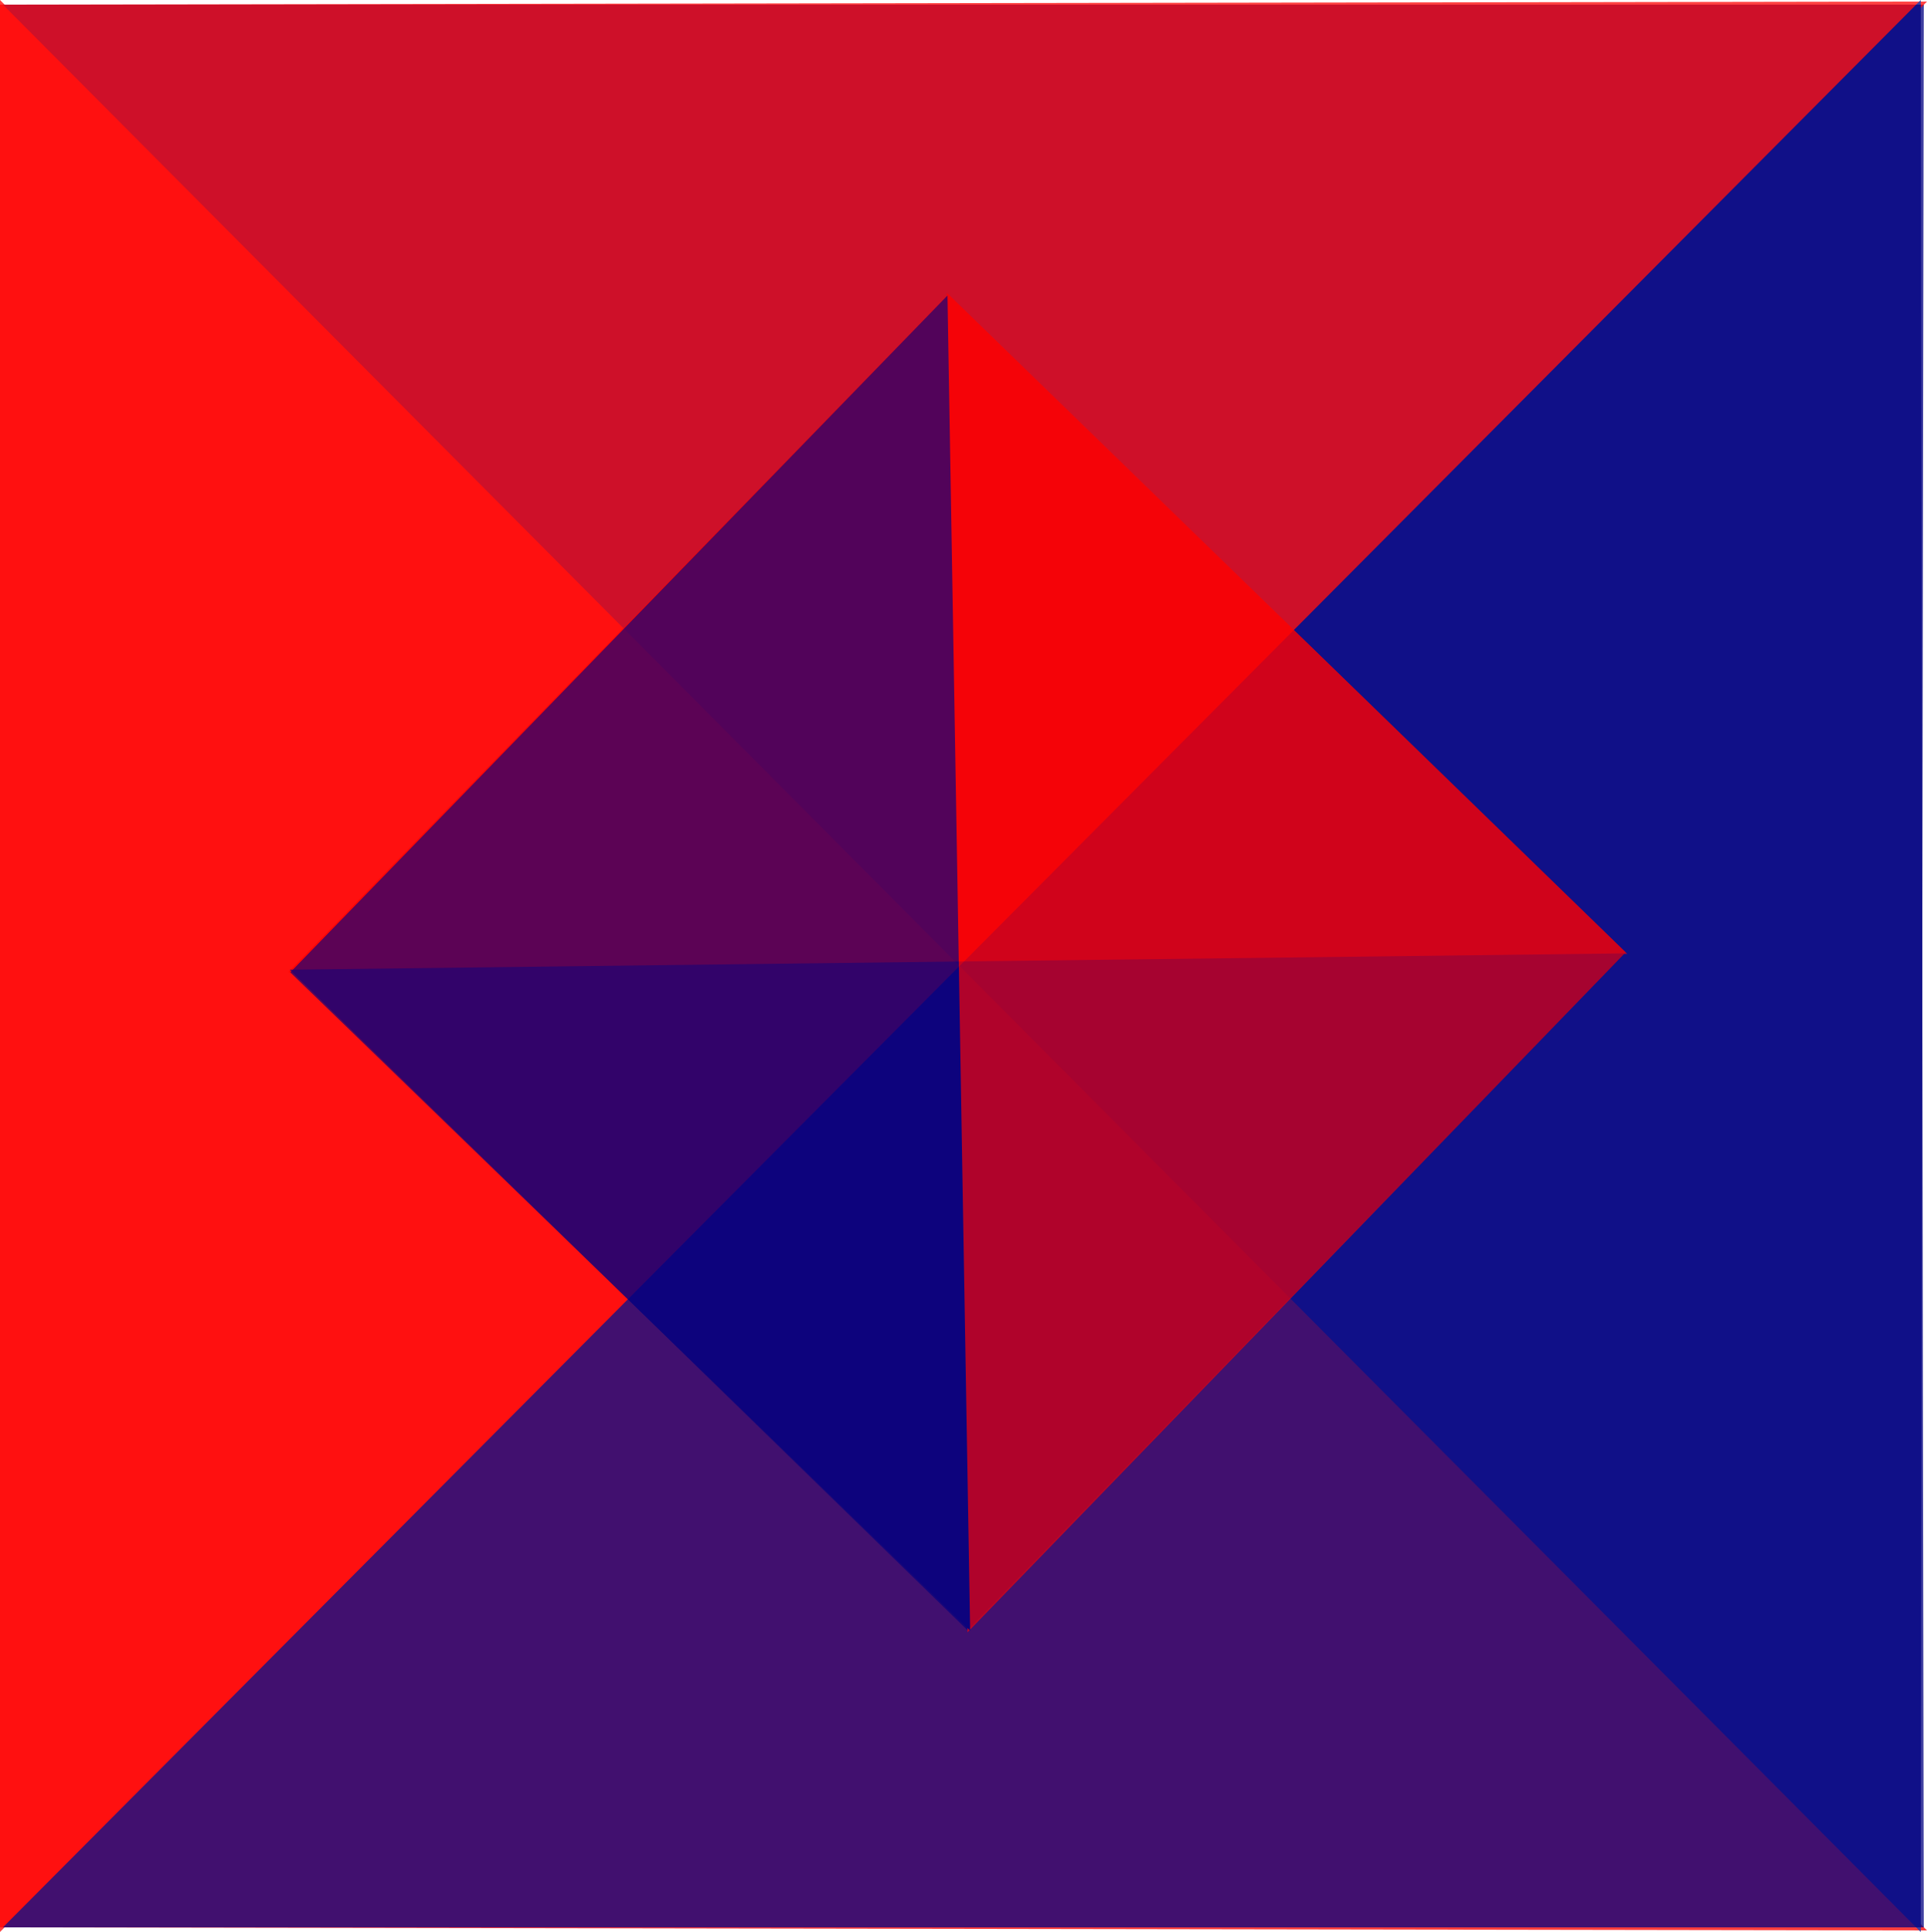
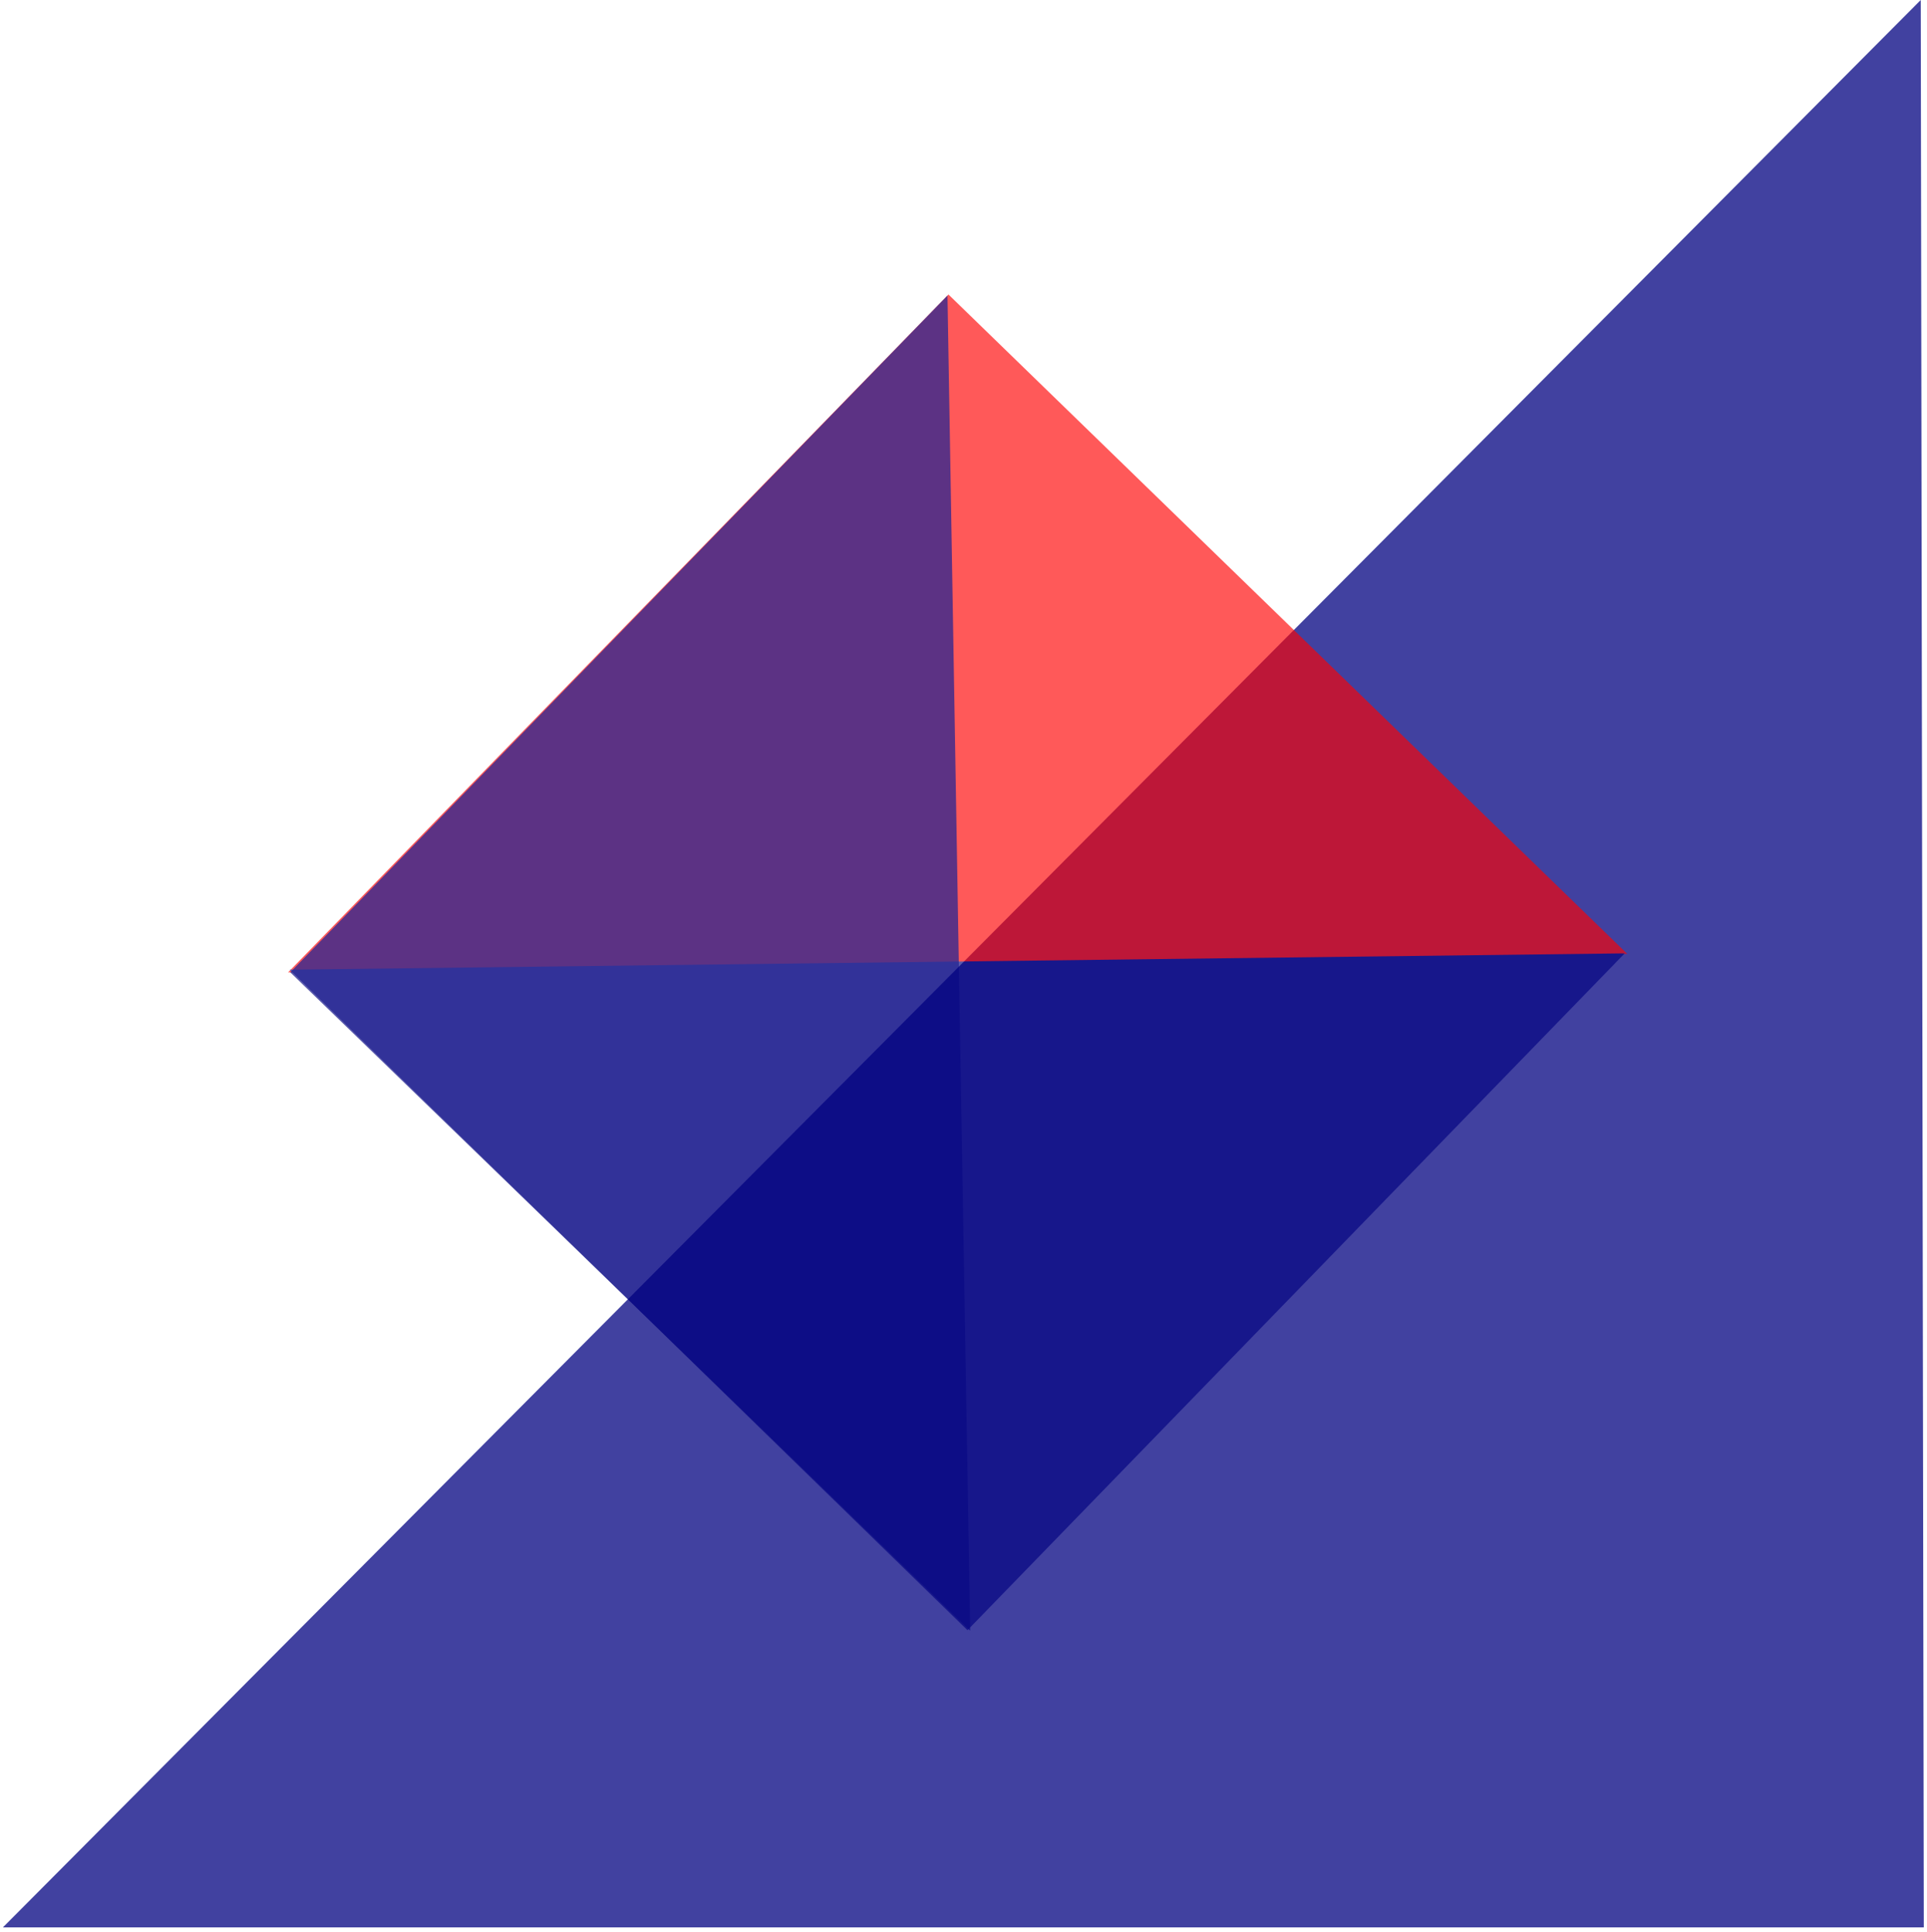
<svg xmlns="http://www.w3.org/2000/svg" viewBox="0 0 996.269 998.656">
  <g opacity=".757">
-     <path d="M0 0l996.27 997.86L0 996.27z" fill="red" />
-     <path d="M1.5 2.387l991.536 996.27 1.58-996.27z" fill="navy" />
-   </g>
+     </g>
  <g opacity=".746">
-     <path d="M0 998.656L996.27.796 0 2.386z" fill="red" />
    <path d="M1.5 996.27L993.036 0l1.58 996.27z" fill="navy" />
  </g>
  <g opacity=".857">
    <g opacity=".757">
      <path d="M841.328 493.09l-692.39 9.558 341.425-350.422z" fill="red" />
      <path d="M839.975 492.802l-690.21 8.434 350.425 341.42z" fill="navy" />
    </g>
    <g opacity=".746">
-       <path d="M489.522 151.41l10.663 692.373 340.303-351.51z" fill="red" />
      <path d="M489.85 152.755l11.721 690.161L150.064 502.61z" fill="navy" />
    </g>
  </g>
</svg>